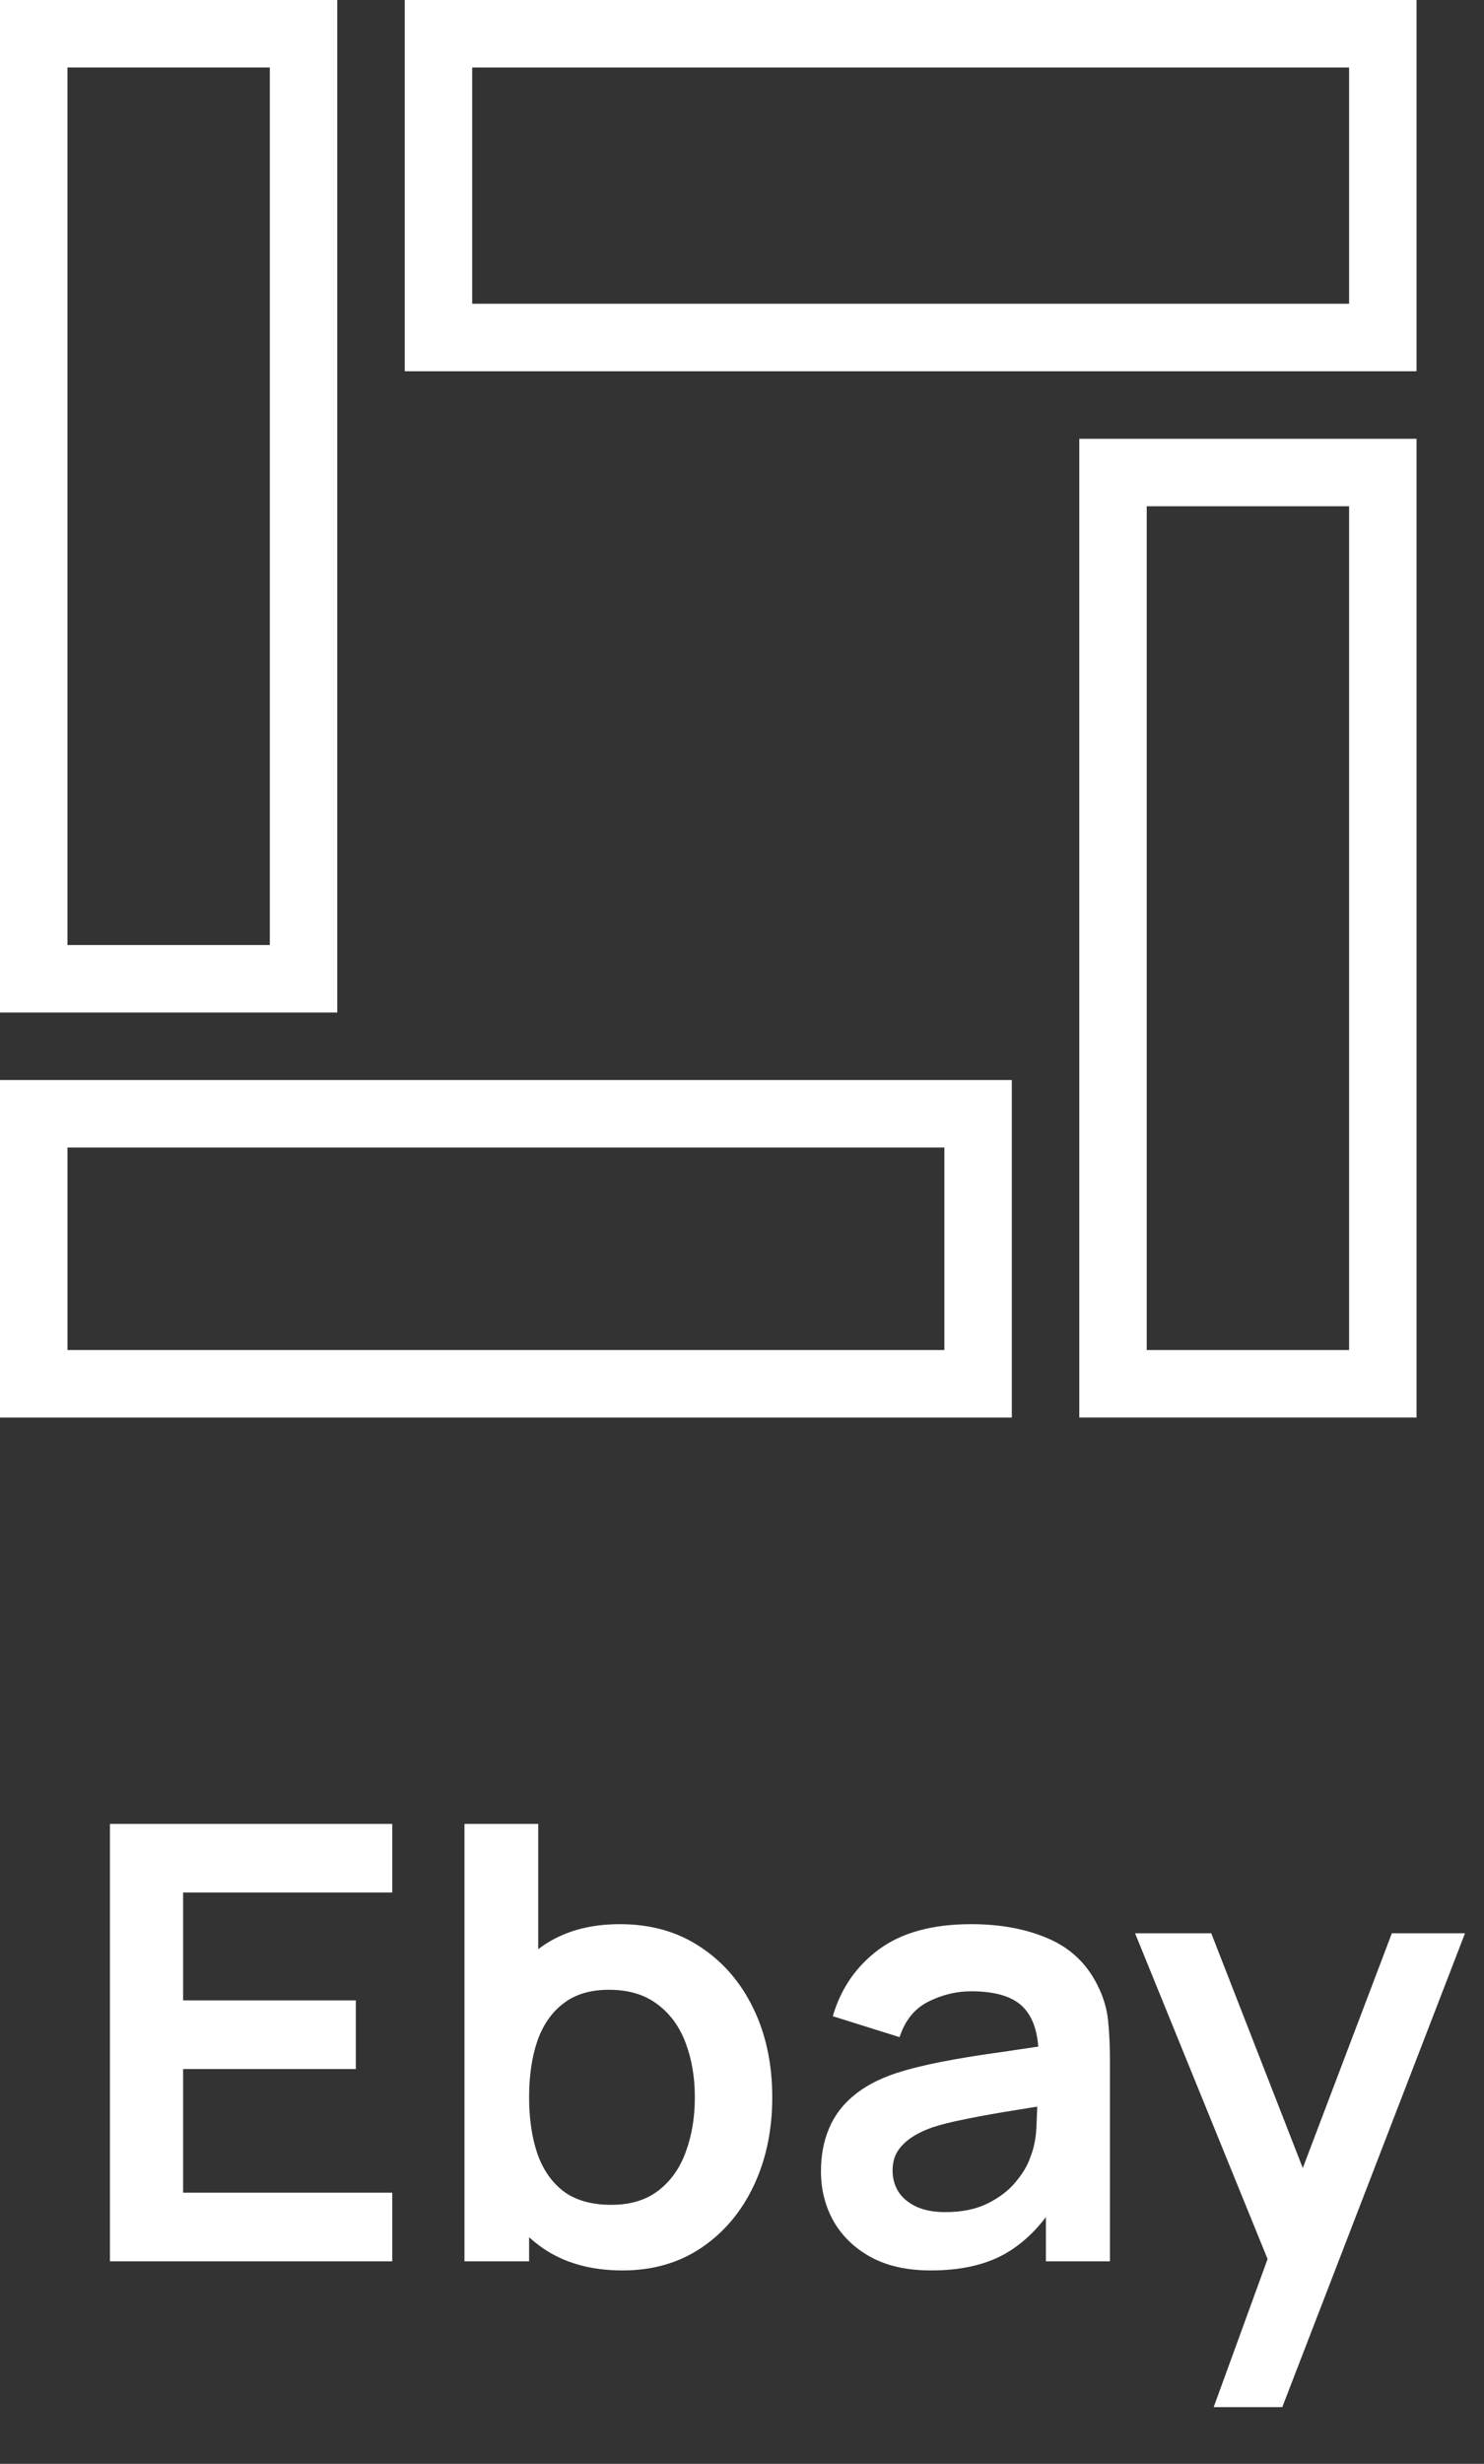
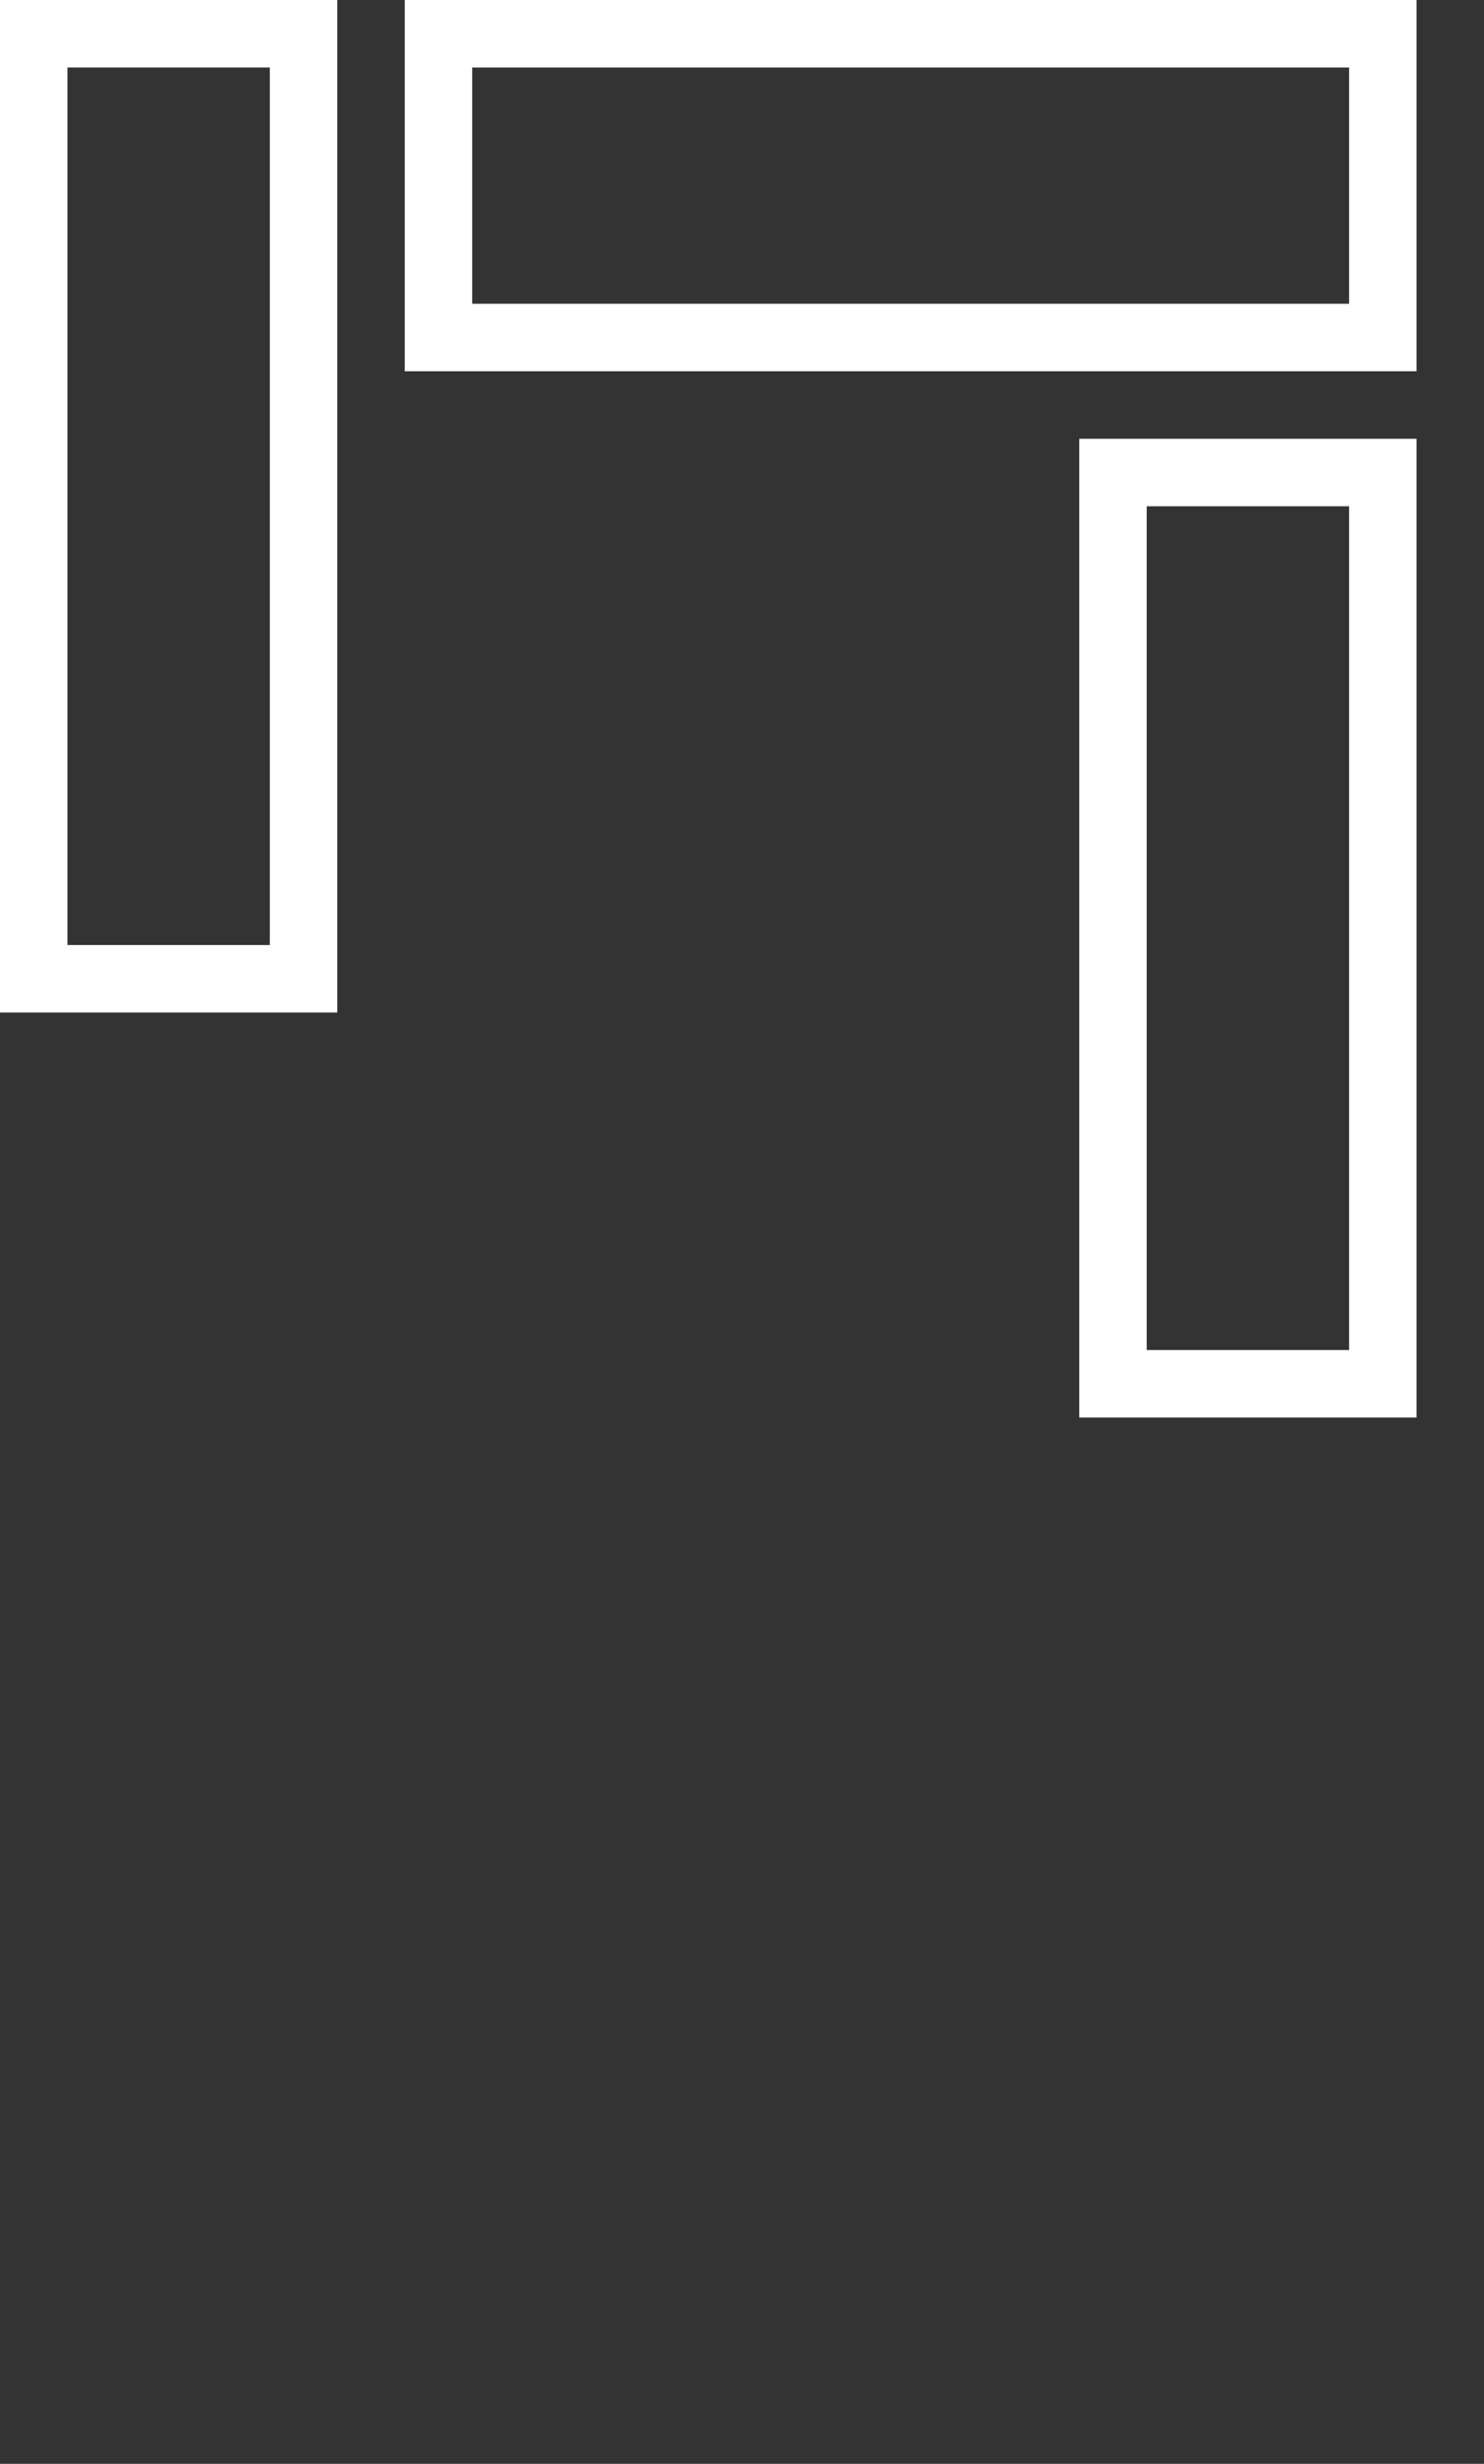
<svg xmlns="http://www.w3.org/2000/svg" width="44" height="73" viewBox="0 0 44 73" fill="none">
  <rect x="0" y="0" width="44" height="73" fill="#333333" stroke="none" />
  <rect x="33" y="41" width="27" height="8" transform="rotate(-90 33 41)" stroke="white" stroke-width="2" />
-   <rect x="1" y="33" width="28" height="8" stroke="white" stroke-width="2" />
  <rect x="1" y="29" width="28" height="8" transform="rotate(-90 1 29)" stroke="white" stroke-width="2" />
  <rect x="13" y="1" width="28" height="9" stroke="white" stroke-width="2" />
-   <path d="M3.26 67V54.04H11.63V56.074H5.429V59.269H10.55V61.303H5.429V64.966H11.63V67H3.26ZM18.46 67.27C17.512 67.27 16.717 67.045 16.075 66.595C15.433 66.145 14.95 65.533 14.626 64.759C14.302 63.979 14.14 63.106 14.14 62.14C14.14 61.162 14.302 60.286 14.626 59.512C14.95 58.738 15.424 58.129 16.048 57.685C16.678 57.235 17.455 57.01 18.379 57.01C19.297 57.01 20.092 57.235 20.764 57.685C21.442 58.129 21.967 58.738 22.339 59.512C22.711 60.28 22.897 61.156 22.897 62.14C22.897 63.112 22.714 63.985 22.348 64.759C21.982 65.533 21.466 66.145 20.8 66.595C20.134 67.045 19.354 67.27 18.46 67.27ZM13.771 67V54.04H15.958V60.178H15.688V67H13.771ZM18.127 65.326C18.691 65.326 19.156 65.185 19.522 64.903C19.888 64.621 20.158 64.24 20.332 63.76C20.512 63.274 20.602 62.734 20.602 62.14C20.602 61.552 20.512 61.018 20.332 60.538C20.152 60.052 19.873 59.668 19.495 59.386C19.117 59.098 18.637 58.954 18.055 58.954C17.503 58.954 17.053 59.089 16.705 59.359C16.357 59.623 16.099 59.995 15.931 60.475C15.769 60.949 15.688 61.504 15.688 62.14C15.688 62.77 15.769 63.325 15.931 63.805C16.099 64.285 16.36 64.66 16.714 64.93C17.074 65.194 17.545 65.326 18.127 65.326ZM27.599 67.27C26.897 67.27 26.303 67.138 25.817 66.874C25.331 66.604 24.962 66.247 24.71 65.803C24.464 65.359 24.341 64.87 24.341 64.336C24.341 63.868 24.419 63.448 24.575 63.076C24.731 62.698 24.971 62.374 25.295 62.104C25.619 61.828 26.039 61.603 26.555 61.429C26.945 61.303 27.401 61.189 27.923 61.087C28.451 60.985 29.021 60.892 29.633 60.808C30.251 60.718 30.896 60.622 31.568 60.52L30.794 60.961C30.8 60.289 30.65 59.794 30.344 59.476C30.038 59.158 29.522 58.999 28.796 58.999C28.358 58.999 27.935 59.101 27.527 59.305C27.119 59.509 26.834 59.86 26.672 60.358L24.692 59.737C24.932 58.915 25.388 58.255 26.06 57.757C26.738 57.259 27.65 57.01 28.796 57.01C29.66 57.01 30.419 57.151 31.073 57.433C31.733 57.715 32.222 58.177 32.54 58.819C32.714 59.161 32.819 59.512 32.855 59.872C32.891 60.226 32.909 60.613 32.909 61.033V67H31.01V64.894L31.325 65.236C30.887 65.938 30.374 66.454 29.786 66.784C29.204 67.108 28.475 67.27 27.599 67.27ZM28.031 65.542C28.523 65.542 28.943 65.455 29.291 65.281C29.639 65.107 29.915 64.894 30.119 64.642C30.329 64.39 30.47 64.153 30.542 63.931C30.656 63.655 30.719 63.34 30.731 62.986C30.749 62.626 30.758 62.335 30.758 62.113L31.424 62.311C30.77 62.413 30.209 62.503 29.741 62.581C29.273 62.659 28.871 62.734 28.535 62.806C28.199 62.872 27.902 62.947 27.644 63.031C27.392 63.121 27.179 63.226 27.005 63.346C26.831 63.466 26.696 63.604 26.6 63.76C26.51 63.916 26.465 64.099 26.465 64.309C26.465 64.549 26.525 64.762 26.645 64.948C26.765 65.128 26.939 65.272 27.167 65.38C27.401 65.488 27.689 65.542 28.031 65.542ZM35.985 71.32L37.857 66.181L37.893 67.693L33.654 57.28H35.913L38.919 64.984H38.343L41.268 57.28H43.437L38.019 71.32H35.985Z" fill="white" />
</svg>